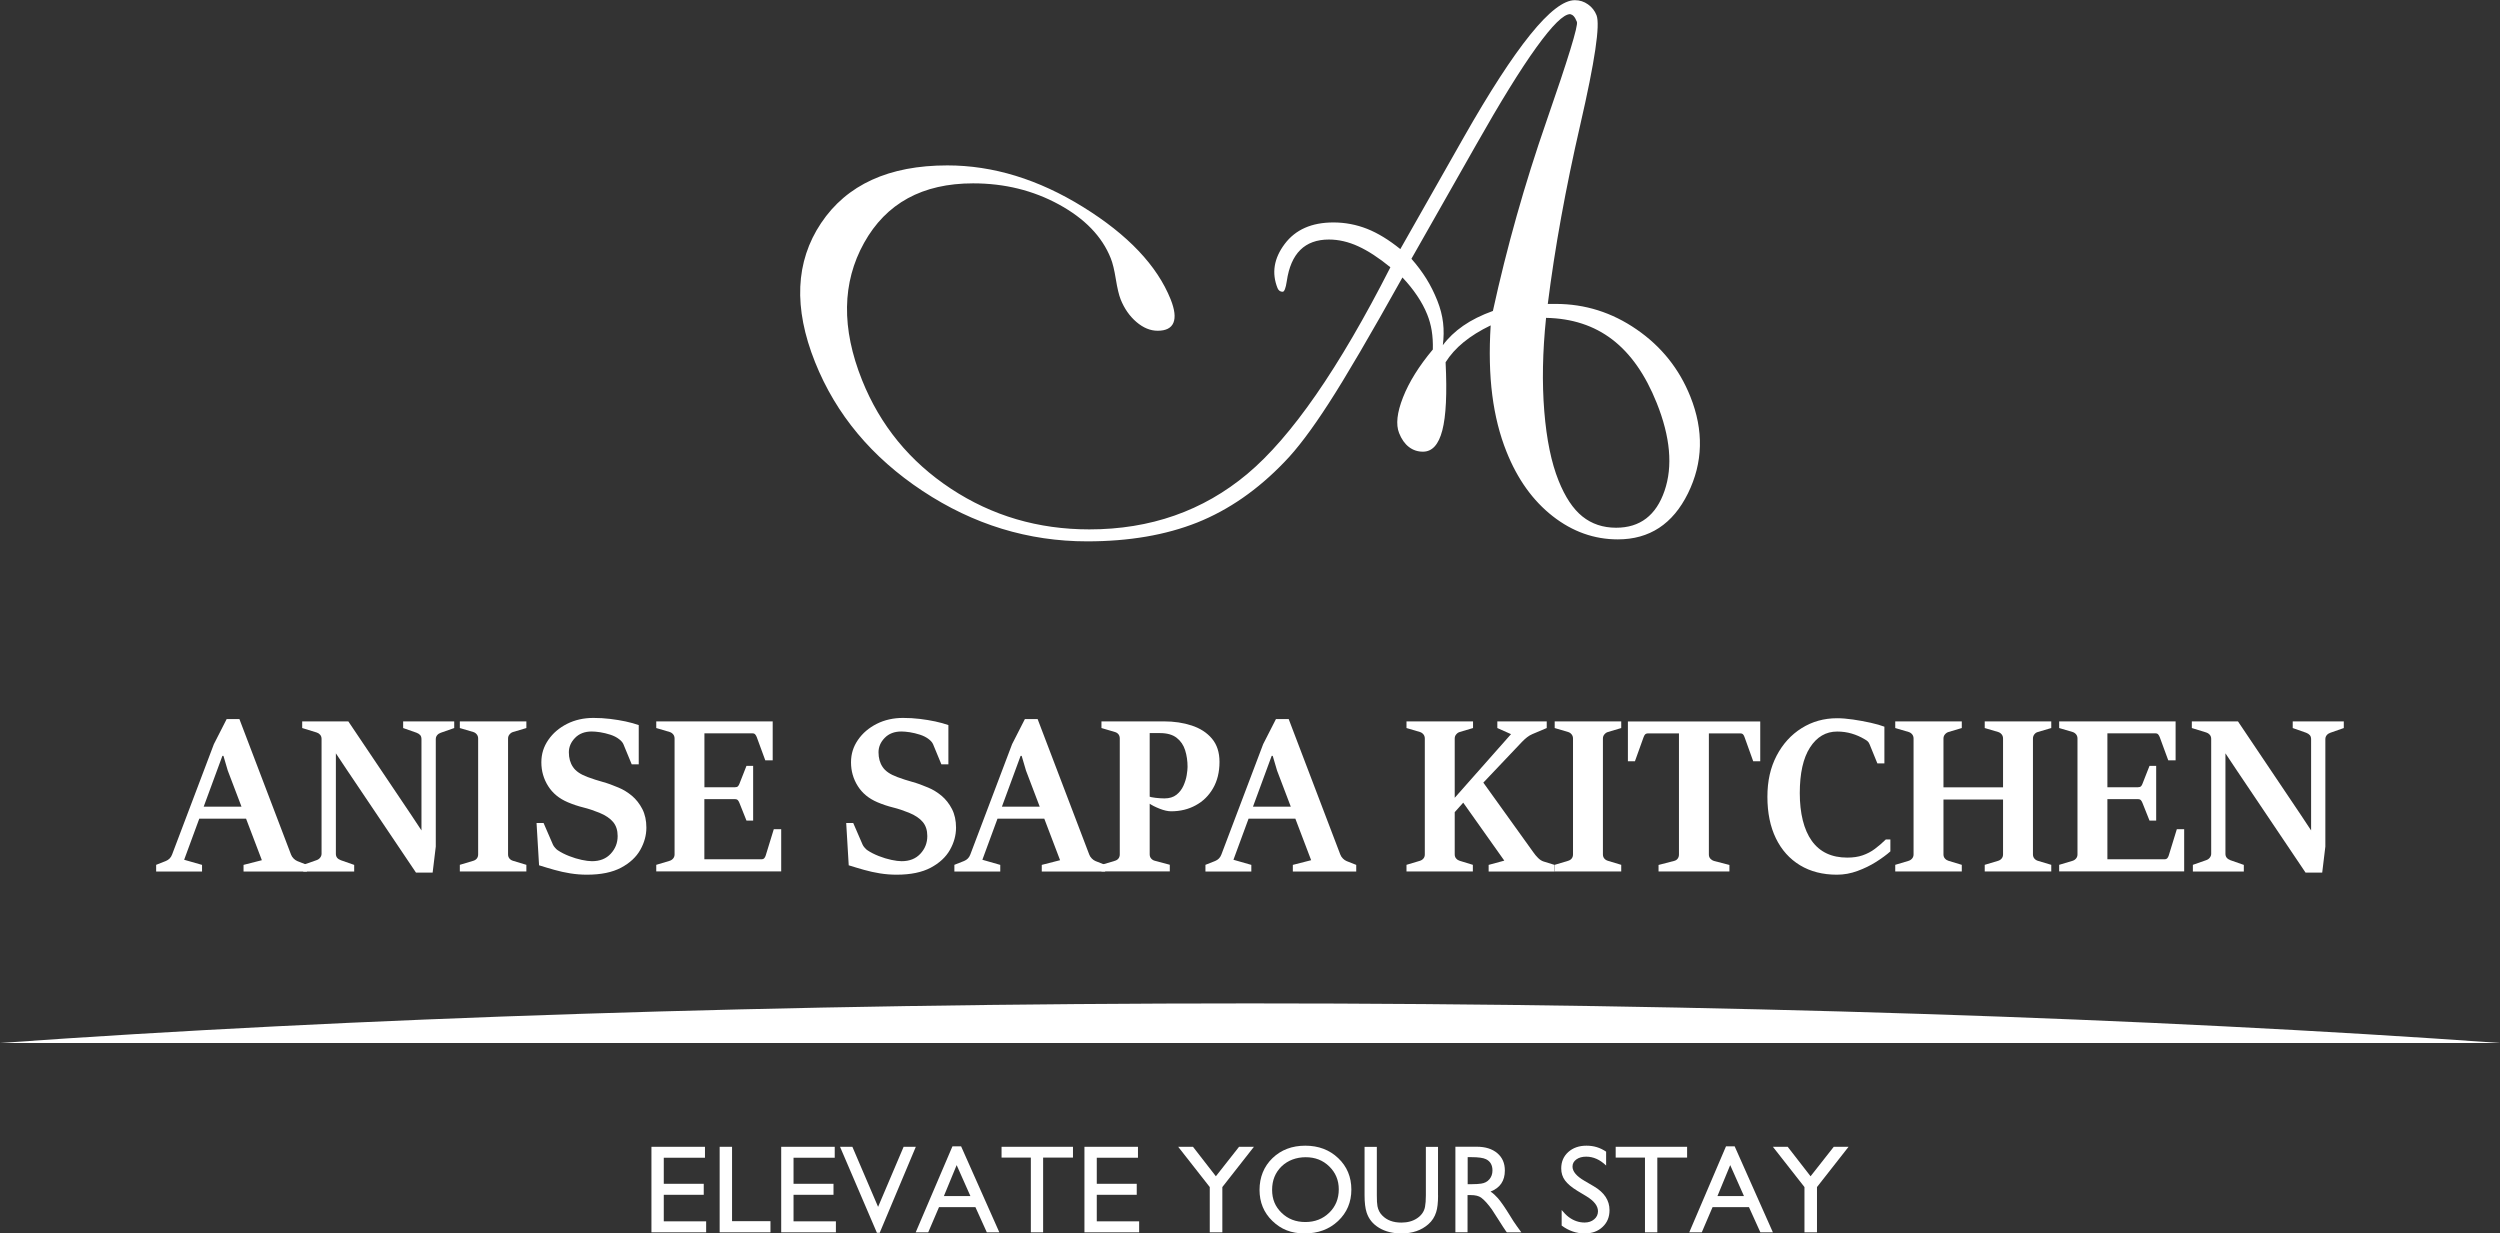
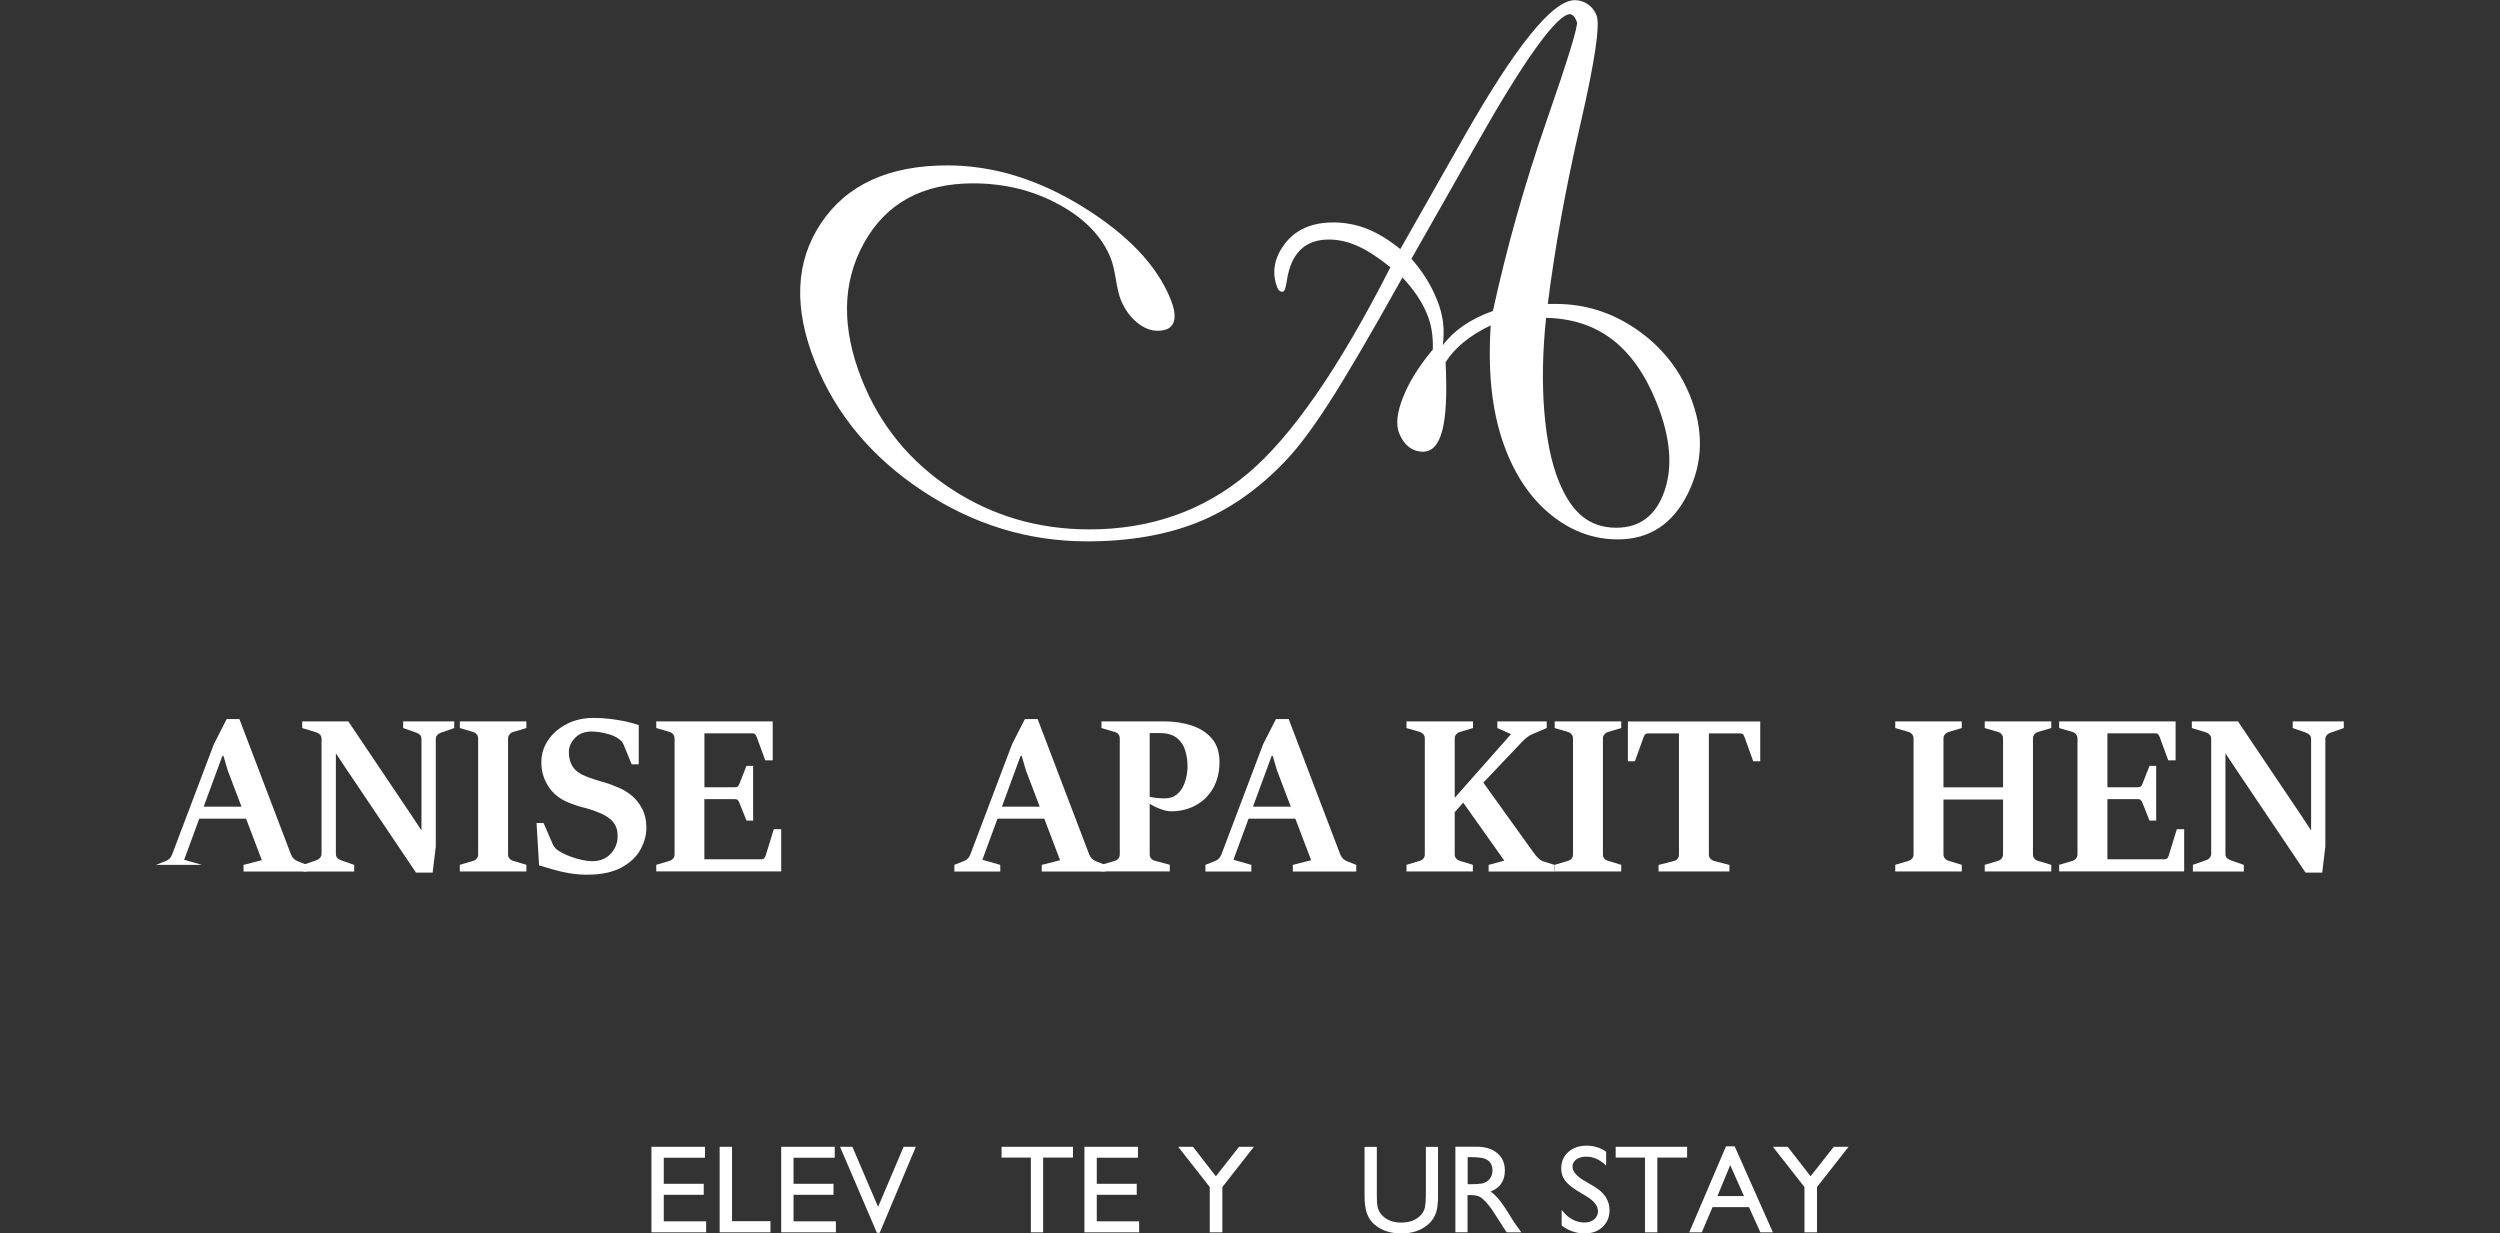
<svg xmlns="http://www.w3.org/2000/svg" id="Layer_2" data-name="Layer 2" viewBox="0 0 405.37 200">
  <rect x="0" y="0" width="405.37" height="200" fill="#333333" stroke="none" />
  <defs>
    <style> .cls-1 { fill: #fff; stroke-width: 0px; } </style>
  </defs>
  <g id="Layer_1-2" data-name="Layer 1">
    <g>
      <g>
        <path class="cls-1" d="m227.41,44.98c-5.22,9.35-9.2,16.16-11.96,20.42-2.75,4.26-5.15,7.44-7.2,9.53-4.32,4.5-9.03,7.76-14.13,9.8-5.11,2.03-11.05,3.05-17.84,3.05-9.55,0-18.44-2.72-26.68-8.17-8.24-5.45-14.05-12.41-17.44-20.89-3.52-8.8-3.19-16.32.98-22.55,4.17-6.23,11-9.35,20.47-9.35,7.42,0,14.76,2.25,22.02,6.75,7.26,4.5,11.99,9.49,14.19,14.97.66,1.66.81,2.92.45,3.79-.36.87-1.22,1.3-2.56,1.3-1.18,0-2.33-.47-3.44-1.42-1.11-.95-1.96-2.17-2.56-3.67-.28-.71-.54-1.81-.78-3.28-.24-1.48-.51-2.62-.83-3.4-1.4-3.51-4.2-6.41-8.39-8.7-4.19-2.29-8.83-3.43-13.92-3.43-8.21,0-14.1,3.22-17.68,9.65-3.58,6.43-3.69,13.85-.33,22.25,2.94,7.34,7.74,13.21,14.41,17.61,6.67,4.4,14.15,6.6,22.44,6.6,9.9,0,18.43-2.99,25.59-8.97,7.16-5.98,14.9-17.16,23.23-33.53-1.88-1.54-3.62-2.67-5.21-3.4-1.59-.73-3.18-1.1-4.76-1.1-3.91,0-6.18,2.25-6.83,6.75-.17,1.15-.4,1.72-.67,1.72-.2,0-.37-.05-.5-.15-.14-.1-.25-.25-.33-.44-.98-2.45-.59-4.83,1.16-7.16,1.75-2.33,4.38-3.49,7.9-3.49,1.9,0,3.71.35,5.45,1.03,1.74.69,3.53,1.78,5.4,3.29l10.24-18.05c4.21-7.42,7.82-12.99,10.83-16.72,3.01-3.73,5.42-5.59,7.23-5.59.79,0,1.5.23,2.13.68.64.45,1.1,1.04,1.38,1.75.62,1.54-.26,7.46-2.63,17.76-2.37,10.3-4.13,19.99-5.27,29.06h1.3c4.74,0,9.11,1.38,13.11,4.14,4.01,2.76,6.91,6.39,8.71,10.89,2.19,5.48,2.06,10.71-.39,15.69-2.45,4.97-6.24,7.46-11.37,7.46-3.83,0-7.35-1.25-10.56-3.76-3.21-2.51-5.71-5.99-7.49-10.45-1.11-2.76-1.88-5.82-2.31-9.18-.43-3.35-.52-7.12-.26-11.31-1.72.83-3.18,1.74-4.38,2.72-1.21.99-2.18,2.07-2.93,3.26.25,5.05.07,8.73-.53,11.04-.6,2.31-1.64,3.46-3.14,3.46-.87,0-1.63-.26-2.29-.77-.66-.51-1.19-1.26-1.58-2.25-.55-1.38-.34-3.31.64-5.8.98-2.49,2.59-5.07,4.83-7.75.03-1.1-.03-2.12-.18-3.05-.15-.93-.4-1.81-.73-2.63-.41-1.03-.96-2.04-1.64-3.05s-1.46-1.98-2.36-2.93Zm6.53,11.01c.87-1.18,1.98-2.24,3.32-3.17,1.34-.93,2.95-1.73,4.81-2.4,2.26-10.34,5.15-20.59,8.68-30.75,3.53-10.16,5.18-15.54,4.94-16.13-.17-.43-.35-.74-.52-.92-.17-.18-.36-.28-.57-.33-1.07,0-2.89,1.8-5.48,5.39-2.59,3.59-5.83,8.84-9.74,15.75l-10.52,18.53c.94,1.07,1.74,2.14,2.42,3.23s1.27,2.28,1.79,3.58c.47,1.18.78,2.37.92,3.55.14,1.18.12,2.41-.04,3.67Zm16.75-4.44c-.57,5.49-.66,10.53-.29,15.12s1.15,8.36,2.32,11.27c1.06,2.64,2.34,4.58,3.86,5.8,1.52,1.22,3.34,1.83,5.47,1.83,3.87,0,6.48-1.99,7.85-5.98,1.37-3.99.94-8.74-1.27-14.26-1.83-4.58-4.23-8-7.19-10.27-2.96-2.27-6.55-3.44-10.76-3.52Z" />
-         <path class="cls-1" d="m202.69,162.7c-76.07,0-146.26,2.39-202.69,6.42h405.37c-56.43-4.03-126.61-6.42-202.69-6.42Z" />
        <g>
          <path class="cls-1" d="m114.49,199.82h-8.86v-13.87h8.68v1.77h-6.68v4.23h6.48v1.78h-6.48v4.31h6.87v1.79Z" />
          <path class="cls-1" d="m124.94,199.82h-8.25v-13.87h2.01v12.06h6.23v1.81Z" />
          <path class="cls-1" d="m135.53,199.82h-8.86v-13.87h8.68v1.77h-6.68v4.23h6.48v1.78h-6.48v4.31h6.87v1.79Z" />
          <path class="cls-1" d="m148.5,185.95l-5.86,13.95h-.45l-5.98-13.95h2l4.17,9.74,4.14-9.74h1.98Z" />
-           <path class="cls-1" d="m162.05,199.82h-2.04l-1.85-4.09h-5.9l-1.75,4.09h-2.03l5.96-13.95h1.4l6.2,13.95Zm-4.7-5.88l-2.23-5.02-2.07,5.02h4.31Z" />
          <path class="cls-1" d="m173.97,187.7h-4.83v12.12h-1.99v-12.12h-4.75v-1.75h11.58v1.75Z" />
          <path class="cls-1" d="m184.7,199.82h-8.86v-13.87h8.68v1.77h-6.68v4.23h6.48v1.78h-6.48v4.31h6.87v1.79Z" />
          <path class="cls-1" d="m203.32,185.95l-5.12,6.53v7.34h-2.04v-7.34l-5.12-6.53h2.4l3.71,4.78,3.76-4.78h2.4Z" />
-           <path class="cls-1" d="m219.12,192.89c0,2.04-.72,3.74-2.15,5.09s-3.25,2.02-5.43,2.02-3.82-.67-5.22-2.02-2.09-3.03-2.09-5.05.7-3.79,2.1-5.14c1.4-1.35,3.18-2.02,5.32-2.02s3.92.67,5.34,2.02c1.42,1.35,2.13,3.05,2.13,5.1Zm-2.04-.04c0-1.47-.51-2.7-1.54-3.71s-2.3-1.5-3.82-1.5-2.89.5-3.92,1.49c-1.02,1-1.53,2.26-1.53,3.8s.51,2.73,1.54,3.73c1.03,1,2.31,1.49,3.85,1.49s2.83-.5,3.87-1.51,1.55-2.27,1.55-3.79Z" />
          <path class="cls-1" d="m233.18,193.83c0,1.18-.1,2.08-.31,2.72-.24.77-.66,1.43-1.26,1.95-1.13,1-2.58,1.5-4.37,1.5-1.41,0-2.62-.3-3.63-.91-1.01-.61-1.68-1.44-2.02-2.5-.22-.68-.33-1.6-.33-2.78v-7.85h1.99v7.87c0,.8.03,1.38.1,1.75.12.61.38,1.11.78,1.51.75.77,1.78,1.15,3.09,1.15,1.01,0,1.86-.23,2.56-.7s1.13-1.08,1.28-1.84c.09-.48.14-1.1.14-1.87v-7.87h1.97v7.87Z" />
          <path class="cls-1" d="m246.69,199.82h-2.35l-.15-.18-.49-.73c-.13-.19-.29-.44-.47-.74-.61-.97-1.05-1.66-1.32-2.05-.64-.89-1.22-1.54-1.75-1.93-.38-.27-.94-.41-1.67-.41h-.53v6.03h-1.97v-13.87h3.47c1.4,0,2.5.35,3.32,1.04.82.69,1.23,1.63,1.23,2.82,0,1.67-.77,2.81-2.32,3.41.42.28.82.65,1.2,1.08.49.57,1.12,1.48,1.9,2.74.44.74.83,1.33,1.16,1.78l.72.99Zm-4.69-10.03c0-.88-.35-1.49-1.05-1.83-.45-.22-1.24-.33-2.36-.33h-.61v4.38h.76c.56,0,1.03-.03,1.43-.09.56-.08,1-.31,1.33-.7.33-.39.5-.86.5-1.43Z" />
          <path class="cls-1" d="m260.98,196.23c0,1.11-.37,2.01-1.12,2.71-.75.71-1.71,1.06-2.9,1.06-1.36,0-2.6-.43-3.74-1.28v-2.52c.4.49.78.87,1.14,1.14.81.6,1.67.89,2.58.89.62,0,1.14-.17,1.55-.52.41-.34.62-.78.62-1.31,0-.85-.61-1.65-1.83-2.4l-1.51-.91c-.93-.57-1.6-1.13-2.01-1.69-.41-.56-.61-1.2-.61-1.94,0-1.09.38-1.97,1.14-2.66.76-.68,1.74-1.03,2.95-1.03s2.23.32,3.19.97v2.25c-1-.96-2.07-1.44-3.23-1.44-.66,0-1.19.15-1.6.45-.41.3-.62.68-.62,1.16,0,.79.65,1.56,1.94,2.31l1.52.89c1.69.99,2.54,2.28,2.54,3.85Z" />
          <path class="cls-1" d="m273.56,187.7h-4.83v12.12h-2v-12.12h-4.75v-1.75h11.58v1.75Z" />
          <path class="cls-1" d="m287.47,199.82h-2.03l-1.85-4.09h-5.9l-1.75,4.09h-2.03l5.96-13.95h1.4l6.2,13.95Zm-4.69-5.88l-2.23-5.02-2.07,5.02h4.31Z" />
          <path class="cls-1" d="m299.74,185.95l-5.12,6.53v7.34h-2.03v-7.34l-5.12-6.53h2.4l3.71,4.78,3.76-4.78h2.4Z" />
        </g>
      </g>
      <g>
-         <path class="cls-1" d="m25.32,141.31v-1.08l1.57-.62c.49-.2.83-.55,1.01-1.04l6.78-17.91,2.07-4.06h2.07l8.37,21.97c.09.24.23.45.42.64s.38.32.59.41l1.57.62v1.08h-10.28v-1.08l2.97-.76-5.53-14.54-.7-2.38h-.17l-6.2,16.85,2.9.83v1.08h-7.43Zm6.74-8.57l.75-1.94h6.59l.73,1.94h-8.08Z" />
+         <path class="cls-1" d="m25.32,141.31v-1.08l1.57-.62c.49-.2.83-.55,1.01-1.04l6.78-17.91,2.07-4.06h2.07l8.37,21.97c.09.24.23.45.42.64s.38.32.59.41l1.57.62v1.08h-10.28v-1.08l2.97-.76-5.53-14.54-.7-2.38h-.17l-6.2,16.85,2.9.83h-7.43Zm6.74-8.57l.75-1.94h6.59l.73,1.94h-8.08Z" />
        <path class="cls-1" d="m49.17,141.31v-1.08l2.17-.76c.23-.08.42-.21.57-.4s.23-.4.23-.64v-18.62c0-.27-.08-.5-.24-.68s-.35-.3-.56-.36l-2.34-.72v-1.08h7.48l10.26,15.26,1.6,2.42v-14.8c0-.27-.07-.49-.2-.65-.14-.16-.34-.29-.6-.39l-2.17-.76v-1.08h8.28v1.08l-2.17.76c-.24.08-.44.21-.59.39s-.23.39-.23.65v17.42l-.51,4.22h-2.7l-11.18-16.62-1.81-2.72v16.29c0,.26.07.47.2.64.14.17.34.3.6.4l2.17.76v1.08h-8.26Z" />
        <path class="cls-1" d="m74.56,141.31v-1.08l2.17-.65c.25-.07.45-.2.59-.38.14-.18.21-.4.21-.66v-18.79c0-.27-.08-.5-.24-.69-.16-.19-.35-.31-.56-.37l-2.17-.64v-1.08h10.79v1.08l-2.15.64c-.22.06-.41.19-.57.38-.17.19-.25.42-.25.68v18.79c0,.27.08.49.23.67.15.18.35.3.59.37l2.15.65v1.08h-10.79Z" />
        <path class="cls-1" d="m87.41,140.34l-.41-6.89h1.14l1.52,3.51c.06.14.17.31.34.5.17.19.31.33.43.4.55.37,1.17.68,1.86.95.69.27,1.37.48,2.04.62.67.14,1.21.21,1.65.21,1.29,0,2.3-.4,3.05-1.21.75-.81,1.12-1.76,1.12-2.87,0-.92-.24-1.68-.73-2.27-.49-.59-1.24-1.1-2.25-1.51-.87-.35-1.72-.64-2.57-.85s-1.69-.49-2.54-.85c-1.39-.59-2.45-1.46-3.18-2.62-.73-1.16-1.1-2.44-1.1-3.84s.38-2.56,1.13-3.65c.75-1.09,1.76-1.95,3.04-2.6,1.27-.64,2.7-.96,4.27-.96.93,0,1.84.05,2.72.16s1.72.24,2.5.41c.79.17,1.5.37,2.13.59v6.36h-1.14l-1.35-3.27c-.07-.16-.18-.32-.32-.47-.15-.15-.28-.27-.41-.36-.36-.28-.83-.52-1.38-.7-.56-.18-1.11-.31-1.66-.4-.55-.08-1-.12-1.36-.12-1.14,0-2.04.35-2.71,1.04-.67.69-1,1.47-1,2.33,0,.93.22,1.73.67,2.39.44.67,1.23,1.2,2.36,1.62.83.31,1.64.57,2.44.79.8.22,1.66.53,2.59.93.75.31,1.47.75,2.16,1.32.69.58,1.25,1.3,1.69,2.15.44.86.66,1.87.66,3.02,0,1.24-.33,2.44-.99,3.61-.66,1.17-1.7,2.13-3.12,2.89-1.42.75-3.26,1.13-5.52,1.13-.91,0-1.81-.07-2.69-.21-.88-.14-1.74-.33-2.59-.57-.84-.24-1.67-.48-2.48-.74Z" />
        <path class="cls-1" d="m106.41,141.31v-1.08l2.17-.65c.23-.07.42-.2.57-.38.15-.18.23-.4.23-.66v-18.79c0-.27-.08-.5-.23-.68-.15-.18-.34-.31-.57-.38l-2.17-.64v-1.08h18.88v6.32h-1.2l-1.38-3.76c-.07-.18-.15-.32-.25-.44-.1-.12-.25-.18-.45-.18h-7.79v8.74h4.95c.23,0,.39-.05.49-.16.1-.11.18-.24.24-.41l1.14-2.9h1.08v8.88h-1.08l-1.14-2.86c-.07-.18-.15-.32-.25-.44s-.26-.18-.49-.18h-4.95v9.75h9.25c.2,0,.36-.06.46-.17.1-.11.18-.26.24-.45l1.31-4.26h1.2v6.84h-20.28Z" />
-         <path class="cls-1" d="m137.62,140.34l-.41-6.89h1.14l1.52,3.51c.06.14.17.31.34.5.17.19.31.33.43.4.55.37,1.17.68,1.86.95.69.27,1.37.48,2.04.62.67.14,1.21.21,1.65.21,1.29,0,2.3-.4,3.05-1.21.75-.81,1.12-1.76,1.12-2.87,0-.92-.24-1.68-.73-2.27-.49-.59-1.24-1.1-2.25-1.51-.87-.35-1.72-.64-2.57-.85s-1.69-.49-2.54-.85c-1.39-.59-2.45-1.46-3.18-2.62-.73-1.16-1.1-2.44-1.1-3.84s.38-2.56,1.13-3.65c.75-1.09,1.76-1.95,3.04-2.6,1.27-.64,2.7-.96,4.27-.96.93,0,1.84.05,2.72.16s1.72.24,2.5.41c.79.17,1.5.37,2.13.59v6.36h-1.14l-1.35-3.27c-.07-.16-.18-.32-.32-.47-.15-.15-.28-.27-.41-.36-.36-.28-.83-.52-1.38-.7-.56-.18-1.11-.31-1.66-.4-.55-.08-1-.12-1.36-.12-1.14,0-2.04.35-2.71,1.04-.67.69-1,1.47-1,2.33,0,.93.22,1.73.67,2.39.44.67,1.23,1.2,2.36,1.62.83.31,1.64.57,2.44.79.8.22,1.66.53,2.59.93.75.31,1.47.75,2.16,1.32.69.58,1.25,1.3,1.69,2.15.44.86.66,1.87.66,3.02,0,1.24-.33,2.44-.99,3.61-.66,1.17-1.7,2.13-3.12,2.89-1.42.75-3.26,1.13-5.52,1.13-.91,0-1.81-.07-2.69-.21-.88-.14-1.74-.33-2.59-.57-.84-.24-1.67-.48-2.48-.74Z" />
        <path class="cls-1" d="m154.75,141.31v-1.08l1.57-.62c.49-.2.83-.55,1.01-1.04l6.78-17.91,2.07-4.06h2.07l8.37,21.97c.09.24.23.45.42.64s.38.32.59.41l1.57.62v1.08h-10.28v-1.08l2.97-.76-5.53-14.54-.7-2.38h-.17l-6.2,16.85,2.9.83v1.08h-7.43Zm6.74-8.57l.75-1.94h6.59l.73,1.94h-8.08Z" />
        <path class="cls-1" d="m178.6,141.31v-1.08l2.17-.65c.25-.07.45-.2.59-.38.14-.18.21-.4.21-.66v-18.79c0-.27-.07-.5-.21-.68-.14-.18-.34-.31-.59-.38l-2.17-.64v-1.08h10.12c1.64,0,3.14.22,4.51.67,1.37.45,2.46,1.15,3.28,2.12.82.97,1.23,2.23,1.23,3.78,0,1.65-.35,3.07-1.04,4.27s-1.63,2.13-2.82,2.77c-1.18.65-2.51.97-3.98.97-.54,0-1.16-.14-1.87-.42-.71-.28-1.3-.58-1.77-.91v-1.11c.24.12.61.21,1.13.26.51.06.99.09,1.43.09.8,0,1.44-.2,1.94-.59.49-.39.87-.88,1.13-1.46s.44-1.15.53-1.71c.09-.57.14-1.01.14-1.34,0-.97-.13-1.87-.39-2.7-.26-.84-.72-1.51-1.37-2.02-.65-.51-1.55-.77-2.71-.77h-1.67v19.66c0,.27.08.5.24.68.16.18.35.3.58.36l2.44.65v1.08h-11.08Z" />
        <path class="cls-1" d="m195.46,141.31v-1.08l1.57-.62c.49-.2.83-.55,1.01-1.04l6.78-17.91,2.07-4.06h2.07l8.37,21.97c.09.24.23.45.42.64s.38.32.59.41l1.57.62v1.08h-10.28v-1.08l2.97-.76-5.53-14.54-.7-2.38h-.17l-6.2,16.85,2.9.83v1.08h-7.43Zm6.74-8.57l.75-1.94h6.59l.73,1.94h-8.07Z" />
        <path class="cls-1" d="m228.06,141.31v-1.08l2.17-.65c.24-.07.43-.2.58-.38.15-.18.22-.4.22-.66v-18.79c0-.27-.08-.5-.23-.68-.15-.18-.34-.31-.57-.38l-2.17-.64v-1.08h10.79v1.08l-2.15.64c-.22.06-.41.19-.57.38-.17.19-.25.42-.25.68v9.61l9.13-10.32-2.22-.99v-1.08h8.01v1.08l-2.34.99c-.3.13-.57.29-.83.49-.26.19-.53.45-.83.75l-6.28,6.62,8.11,11.3c.23.33.48.64.77.92.28.28.58.47.89.57l1.78.55v1.08h-10.69v-1.08l2.54-.69-6.66-9.4-1.38,1.54v6.85c0,.27.08.5.25.68.16.18.36.3.57.36l2.12.65v1.08h-10.76Z" />
        <path class="cls-1" d="m252.09,141.31v-1.08l2.17-.65c.25-.07.45-.2.59-.38.14-.18.21-.4.21-.66v-18.79c0-.27-.08-.5-.24-.69s-.35-.31-.56-.37l-2.17-.64v-1.08h10.79v1.08l-2.15.64c-.22.06-.41.19-.57.38-.17.19-.25.42-.25.68v18.79c0,.27.08.49.23.67.15.18.35.3.59.37l2.15.65v1.08h-10.79Z" />
        <path class="cls-1" d="m268.93,141.31v-1.06l2.51-.65c.25-.06.45-.18.59-.37.14-.19.21-.41.21-.67v-19.64h-5c-.23,0-.39.06-.5.18-.1.12-.18.26-.24.44l-1.4,3.9h-1.14v-6.46h21.46v6.46h-1.14l-1.4-3.9c-.06-.18-.13-.32-.23-.44-.1-.12-.25-.18-.47-.18h-5.09v19.64c0,.27.08.5.25.68.17.18.36.3.57.36l2.51.65v1.06h-11.49Z" />
-         <path class="cls-1" d="m305.79,136.12h.73v1.93c-.6.54-1.37,1.1-2.29,1.69-.92.58-1.93,1.08-3.03,1.48-1.1.41-2.22.61-3.35.61-2.3,0-4.29-.51-5.98-1.53-1.68-1.02-2.99-2.47-3.91-4.36-.92-1.89-1.38-4.14-1.38-6.74s.5-4.75,1.49-6.66c1-1.91,2.35-3.4,4.06-4.47,1.71-1.07,3.62-1.61,5.75-1.61.75,0,1.61.07,2.59.21s1.92.32,2.84.52c.92.21,1.67.42,2.24.64v5.95h-1.14l-1.26-3.09c-.08-.2-.18-.36-.31-.48-.13-.12-.3-.24-.51-.35-.65-.39-1.34-.69-2.08-.91s-1.53-.33-2.36-.33c-1.82,0-3.29.86-4.4,2.58-1.11,1.72-1.66,4.19-1.66,7.42s.65,5.92,1.95,7.73c1.3,1.81,3.22,2.71,5.75,2.71.94,0,1.78-.12,2.49-.37.72-.25,1.38-.59,1.98-1.04.6-.45,1.2-.96,1.79-1.54Z" />
        <path class="cls-1" d="m307.31,141.31v-1.08l2.17-.65c.23-.07.42-.2.57-.38.15-.18.23-.4.23-.66v-18.79c0-.27-.08-.5-.23-.68-.15-.18-.34-.31-.57-.38l-2.17-.64v-1.08h10.79v1.08l-2.15.64c-.23.07-.42.2-.58.39-.16.19-.24.41-.24.67v7.91h9.66v-7.91c0-.27-.08-.5-.23-.68-.15-.18-.34-.31-.57-.38l-2.17-.64v-1.08h10.79v1.08l-2.17.64c-.23.06-.42.19-.57.38-.15.19-.23.42-.23.68v18.79c0,.27.08.49.23.67.15.18.34.3.57.37l2.17.65v1.08h-10.79v-1.08l2.17-.65c.23-.07.42-.19.57-.37.15-.18.23-.4.23-.67v-8.9h-9.66v8.9c0,.27.08.49.24.67.16.18.35.3.58.37l2.15.65v1.08h-10.79Z" />
        <path class="cls-1" d="m333.89,141.31v-1.08l2.17-.65c.23-.07.42-.2.57-.38.15-.18.23-.4.23-.66v-18.79c0-.27-.08-.5-.23-.68-.15-.18-.34-.31-.57-.38l-2.17-.64v-1.08h18.88v6.32h-1.19l-1.38-3.76c-.07-.18-.15-.32-.25-.44-.1-.12-.25-.18-.45-.18h-7.79v8.74h4.95c.23,0,.39-.05.5-.16s.18-.24.24-.41l1.14-2.9h1.08v8.88h-1.08l-1.14-2.86c-.07-.18-.15-.32-.25-.44-.1-.12-.26-.18-.49-.18h-4.95v9.75h9.25c.2,0,.36-.06.46-.17s.18-.26.24-.45l1.31-4.26h1.19v6.84h-20.28Z" />
        <path class="cls-1" d="m355.57,141.31v-1.08l2.17-.76c.23-.08.42-.21.57-.4s.23-.4.23-.64v-18.62c0-.27-.08-.5-.24-.68s-.35-.3-.56-.36l-2.34-.72v-1.08h7.48l10.26,15.26,1.6,2.42v-14.8c0-.27-.07-.49-.21-.65s-.34-.29-.6-.39l-2.17-.76v-1.08h8.28v1.08l-2.17.76c-.24.08-.44.21-.59.39s-.23.39-.23.65v17.42l-.51,4.22h-2.7l-11.18-16.62-1.81-2.72v16.29c0,.26.07.47.21.64.14.17.34.3.6.4l2.17.76v1.08h-8.26Z" />
      </g>
    </g>
  </g>
</svg>